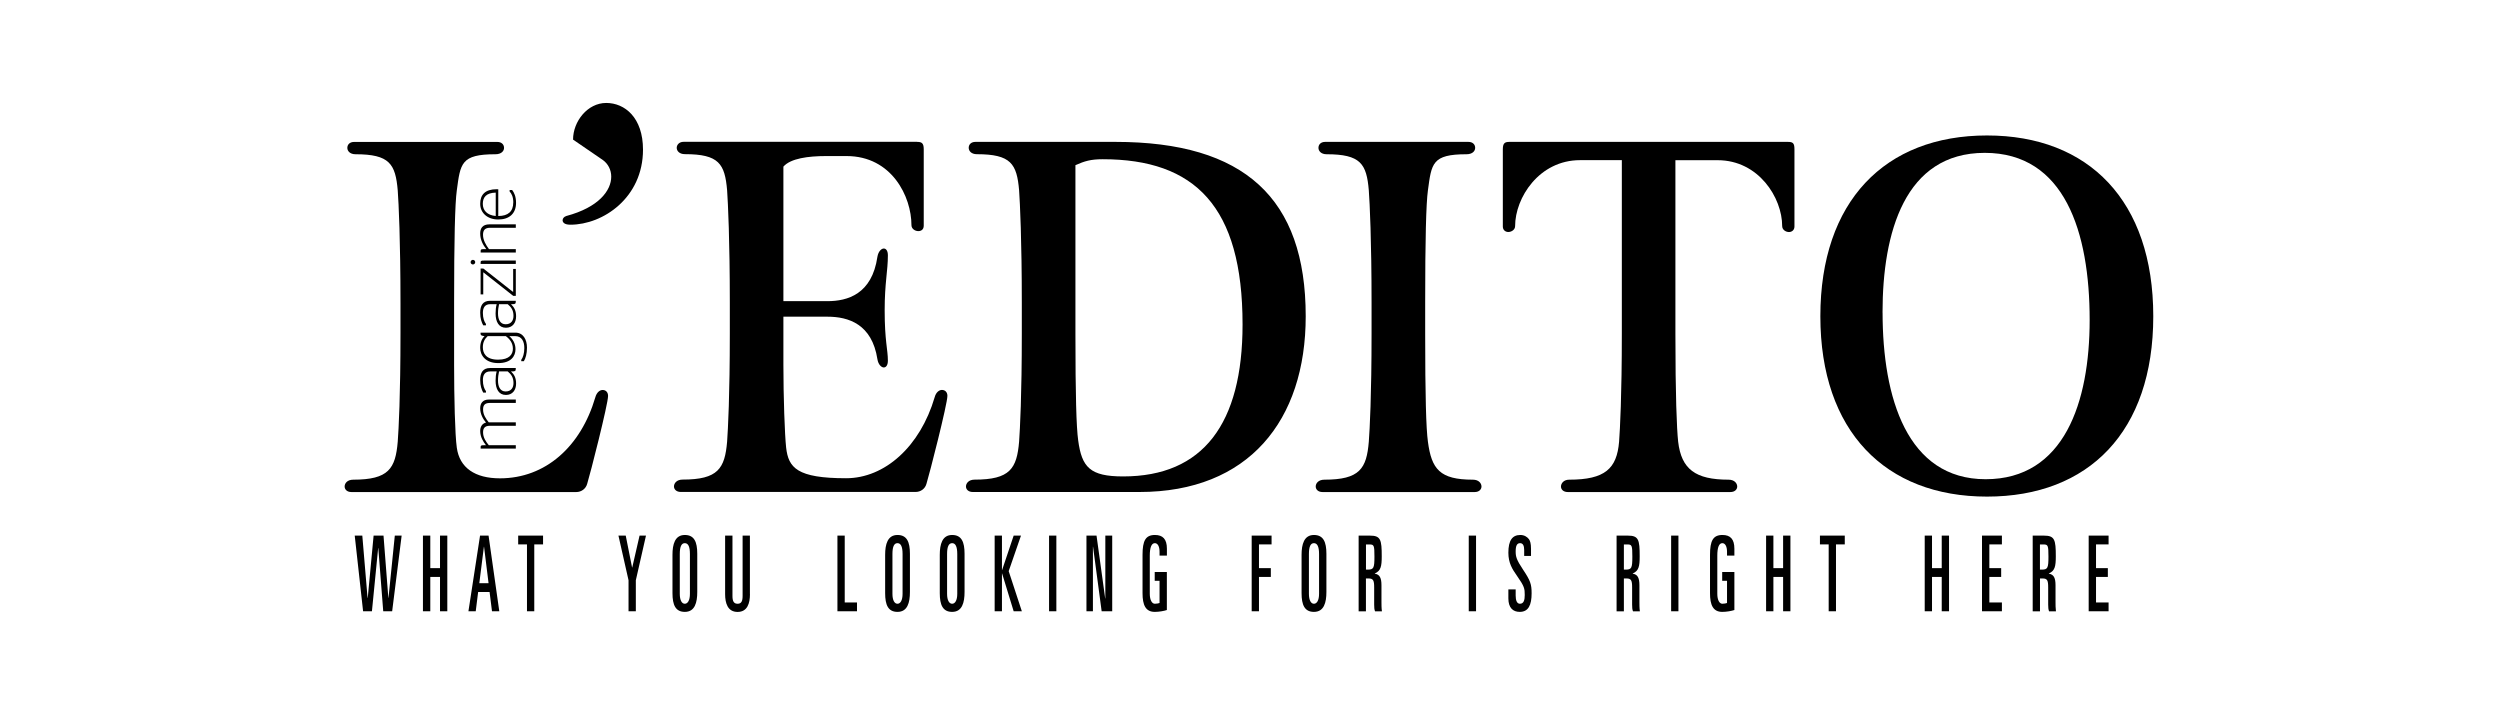
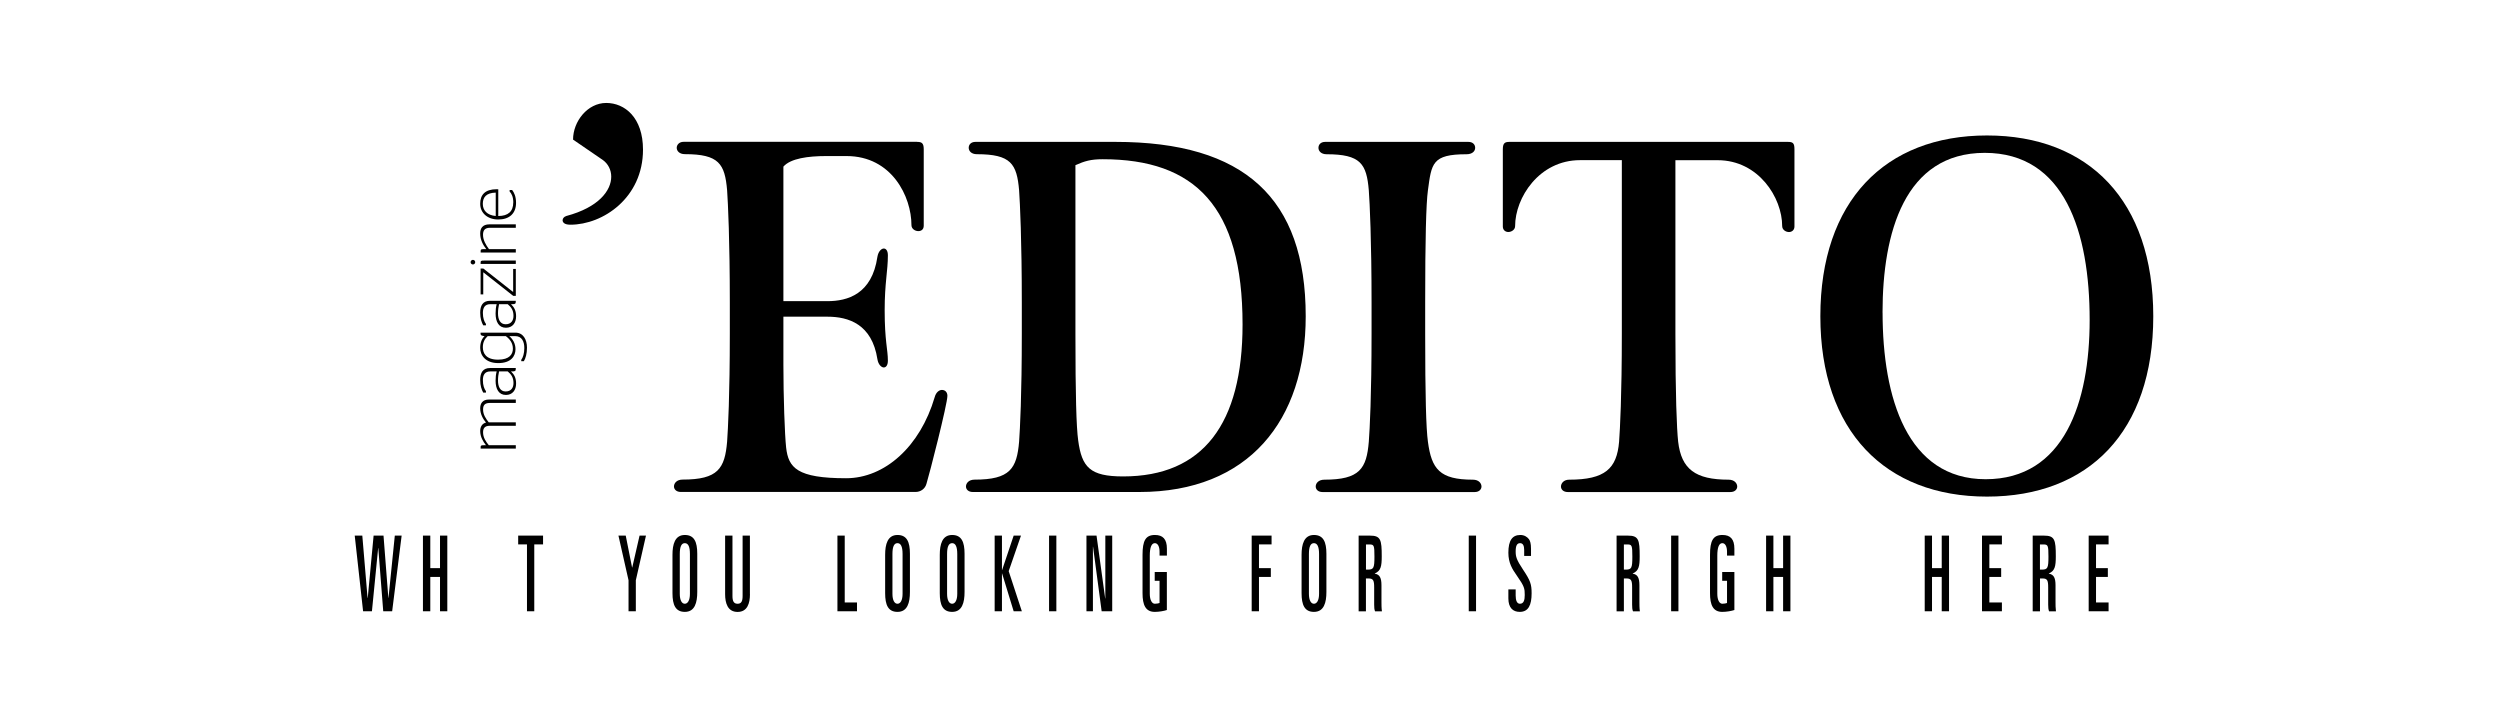
<svg xmlns="http://www.w3.org/2000/svg" width="280" zoomAndPan="magnify" viewBox="0 0 210 60" height="80" preserveAspectRatio="xMidYMid meet" version="1.0">
  <defs>
    <clipPath id="e685c554cf">
      <path d="M 28.785 11 L 52 11 L 52 42 L 28.785 42 Z M 28.785 11" clip-rule="nonzero" />
    </clipPath>
    <clipPath id="76bd7f92a0">
      <path d="M 47 8.648 L 55 8.648 L 55 19 L 47 19 Z M 47 8.648" clip-rule="nonzero" />
    </clipPath>
    <clipPath id="407d289cec">
      <path d="M 29 44 L 34 44 L 34 51.398 L 29 51.398 Z M 29 44" clip-rule="nonzero" />
    </clipPath>
    <clipPath id="5e65e43fe5">
      <path d="M 35 44 L 38 44 L 38 51.398 L 35 51.398 Z M 35 44" clip-rule="nonzero" />
    </clipPath>
    <clipPath id="c21f99a209">
      <path d="M 39 44 L 42 44 L 42 51.398 L 39 51.398 Z M 39 44" clip-rule="nonzero" />
    </clipPath>
    <clipPath id="d5ae83e2eb">
      <path d="M 43 44 L 46 44 L 46 51.398 L 43 51.398 Z M 43 44" clip-rule="nonzero" />
    </clipPath>
    <clipPath id="15a4a782b1">
      <path d="M 51 44 L 55 44 L 55 51.398 L 51 51.398 Z M 51 44" clip-rule="nonzero" />
    </clipPath>
    <clipPath id="769386e902">
      <path d="M 56 44 L 59 44 L 59 51.398 L 56 51.398 Z M 56 44" clip-rule="nonzero" />
    </clipPath>
    <clipPath id="6557e4a511">
      <path d="M 60 44 L 63 44 L 63 51.398 L 60 51.398 Z M 60 44" clip-rule="nonzero" />
    </clipPath>
    <clipPath id="8aa3faf73c">
      <path d="M 70 44 L 72 44 L 72 51.398 L 70 51.398 Z M 70 44" clip-rule="nonzero" />
    </clipPath>
    <clipPath id="7170e15369">
      <path d="M 74 44 L 77 44 L 77 51.398 L 74 51.398 Z M 74 44" clip-rule="nonzero" />
    </clipPath>
    <clipPath id="8b800016e9">
      <path d="M 78 44 L 82 44 L 82 51.398 L 78 51.398 Z M 78 44" clip-rule="nonzero" />
    </clipPath>
    <clipPath id="04bd429d8d">
      <path d="M 83 44 L 86 44 L 86 51.398 L 83 51.398 Z M 83 44" clip-rule="nonzero" />
    </clipPath>
    <clipPath id="d62cc78013">
      <path d="M 88 44 L 89 44 L 89 51.398 L 88 51.398 Z M 88 44" clip-rule="nonzero" />
    </clipPath>
    <clipPath id="5a68680ca5">
      <path d="M 91 44 L 94 44 L 94 51.398 L 91 51.398 Z M 91 44" clip-rule="nonzero" />
    </clipPath>
    <clipPath id="e2af8dde35">
      <path d="M 95 44 L 99 44 L 99 51.398 L 95 51.398 Z M 95 44" clip-rule="nonzero" />
    </clipPath>
    <clipPath id="80582c744d">
      <path d="M 105 44 L 107 44 L 107 51.398 L 105 51.398 Z M 105 44" clip-rule="nonzero" />
    </clipPath>
    <clipPath id="4e5f1e599d">
      <path d="M 109 44 L 112 44 L 112 51.398 L 109 51.398 Z M 109 44" clip-rule="nonzero" />
    </clipPath>
    <clipPath id="b1c99cab9e">
      <path d="M 114 44 L 117 44 L 117 51.398 L 114 51.398 Z M 114 44" clip-rule="nonzero" />
    </clipPath>
    <clipPath id="362708fd8b">
      <path d="M 123 44 L 124 44 L 124 51.398 L 123 51.398 Z M 123 44" clip-rule="nonzero" />
    </clipPath>
    <clipPath id="77264877bc">
      <path d="M 126 44 L 129 44 L 129 51.398 L 126 51.398 Z M 126 44" clip-rule="nonzero" />
    </clipPath>
    <clipPath id="79590d244a">
      <path d="M 135 44 L 138 44 L 138 51.398 L 135 51.398 Z M 135 44" clip-rule="nonzero" />
    </clipPath>
    <clipPath id="fa4af41c01">
      <path d="M 140 44 L 141 44 L 141 51.398 L 140 51.398 Z M 140 44" clip-rule="nonzero" />
    </clipPath>
    <clipPath id="f2adc5028e">
      <path d="M 143 44 L 146 44 L 146 51.398 L 143 51.398 Z M 143 44" clip-rule="nonzero" />
    </clipPath>
    <clipPath id="bf99d61f4a">
      <path d="M 148 44 L 151 44 L 151 51.398 L 148 51.398 Z M 148 44" clip-rule="nonzero" />
    </clipPath>
    <clipPath id="f2c2eb64a5">
-       <path d="M 152 44 L 155 44 L 155 51.398 L 152 51.398 Z M 152 44" clip-rule="nonzero" />
-     </clipPath>
+       </clipPath>
    <clipPath id="1d8e48cd50">
      <path d="M 161 44 L 164 44 L 164 51.398 L 161 51.398 Z M 161 44" clip-rule="nonzero" />
    </clipPath>
    <clipPath id="b1896b4a1d">
      <path d="M 166 44 L 169 44 L 169 51.398 L 166 51.398 Z M 166 44" clip-rule="nonzero" />
    </clipPath>
    <clipPath id="4ea730430e">
      <path d="M 170 44 L 173 44 L 173 51.398 L 170 51.398 Z M 170 44" clip-rule="nonzero" />
    </clipPath>
    <clipPath id="452021eb13">
      <path d="M 175 44 L 178 44 L 178 51.398 L 175 51.398 Z M 175 44" clip-rule="nonzero" />
    </clipPath>
  </defs>
  <rect x="-21" width="252" fill="#ffffff" y="-6" height="72" fill-opacity="1" />
-   <rect x="-21" width="252" fill="#ffffff" y="-6" height="72" fill-opacity="1" />
  <g clip-path="url(#e685c554cf)">
-     <path fill="#000000" d="M 33.641 25.453 C 33.641 20.184 33.488 17.07 33.41 15.996 C 33.219 13.766 32.723 12.957 29.863 12.957 C 29.402 12.957 29.176 12.688 29.176 12.422 C 29.176 12.152 29.367 11.922 29.75 11.922 L 41.77 11.922 C 42.148 11.922 42.34 12.152 42.34 12.422 C 42.34 12.688 42.109 12.957 41.617 12.957 C 38.715 12.957 38.676 13.727 38.371 15.996 C 38.219 17.07 38.145 20.184 38.145 25.375 L 38.145 30.645 C 38.145 33.371 38.219 36.527 38.371 37.602 C 38.602 39.293 39.898 40.18 41.996 40.18 C 45.812 40.18 48.789 37.527 50.008 33.371 C 50.125 32.949 50.391 32.758 50.621 32.758 C 50.891 32.758 51.078 32.949 51.078 33.258 C 51.078 33.949 49.555 39.91 49.324 40.637 C 49.211 41.062 48.828 41.332 48.41 41.332 L 29.52 41.332 C 29.137 41.332 28.949 41.102 28.949 40.867 C 28.949 40.598 29.176 40.293 29.672 40.293 C 32.648 40.293 33.219 39.367 33.41 37.102 C 33.488 36.023 33.641 33.293 33.641 27.988 L 33.641 25.449 Z M 33.641 25.453" fill-opacity="1" fill-rule="nonzero" />
-   </g>
+     </g>
  <g clip-path="url(#76bd7f92a0)">
    <path fill="#000000" d="M 47.262 18.492 C 47.262 18.375 47.34 18.223 47.566 18.145 C 50.312 17.414 51.344 15.992 51.344 14.84 C 51.344 14.262 51.074 13.762 50.656 13.453 L 48.137 11.727 C 48.137 10.188 49.359 8.648 50.922 8.648 C 52.484 8.648 54.012 9.879 54.012 12.57 C 54.012 16.609 50.656 18.875 47.91 18.875 C 47.414 18.875 47.258 18.684 47.258 18.492 Z M 47.262 18.492" fill-opacity="1" fill-rule="nonzero" />
  </g>
  <path fill="#000000" d="M 77.023 11.918 C 77.402 11.918 77.594 11.996 77.594 12.531 L 77.594 18.953 C 77.594 19.297 77.363 19.414 77.137 19.414 C 76.867 19.414 76.562 19.223 76.562 18.914 C 76.562 16.531 74.922 13.109 71.109 13.109 L 69.391 13.109 C 67.902 13.109 66.414 13.301 65.805 13.996 L 65.805 25.297 L 69.508 25.297 C 71.184 25.297 73.246 24.719 73.703 21.566 C 73.781 21.105 74.047 20.875 74.238 20.875 C 74.43 20.875 74.582 21.066 74.582 21.449 C 74.582 22.758 74.312 23.758 74.312 26.062 C 74.312 28.641 74.582 29.371 74.582 30.293 C 74.582 30.676 74.43 30.867 74.238 30.867 C 74.047 30.867 73.777 30.637 73.703 30.176 C 73.246 27.215 71.262 26.602 69.508 26.602 L 65.805 26.602 L 65.805 30.637 C 65.805 33.367 65.918 36.52 66.035 37.598 C 66.227 39.289 66.949 40.172 71.07 40.172 C 74.316 40.172 77.289 37.52 78.512 33.367 C 78.625 32.945 78.895 32.754 79.121 32.754 C 79.391 32.754 79.582 32.945 79.582 33.25 C 79.582 33.945 78.055 39.902 77.824 40.633 C 77.711 41.059 77.332 41.324 76.91 41.324 L 57.188 41.324 C 56.805 41.324 56.613 41.094 56.613 40.863 C 56.613 40.594 56.844 40.285 57.34 40.285 C 60.312 40.285 60.887 39.363 61.078 37.094 C 61.152 36.016 61.305 33.289 61.305 27.98 L 61.305 25.445 C 61.305 20.176 61.152 17.062 61.078 15.988 C 60.887 13.758 60.391 12.949 57.531 12.949 C 57.07 12.949 56.844 12.68 56.844 12.414 C 56.844 12.184 57.035 11.914 57.418 11.914 L 77.027 11.914 Z M 77.023 11.918" fill-opacity="1" fill-rule="nonzero" />
  <path fill="#000000" d="M 93.691 11.918 C 104.527 11.918 109.68 16.645 109.68 26.566 C 109.68 35.332 104.871 41.328 95.715 41.328 L 81.715 41.328 C 81.332 41.328 81.141 41.098 81.141 40.867 C 81.141 40.598 81.371 40.289 81.867 40.289 C 84.84 40.289 85.414 39.367 85.605 37.098 C 85.68 36.02 85.832 33.289 85.832 27.984 L 85.832 25.445 C 85.832 20.18 85.68 17.066 85.605 15.988 C 85.414 13.758 84.918 12.953 82.055 12.953 C 81.598 12.953 81.371 12.684 81.371 12.414 C 81.371 12.148 81.562 11.918 81.941 11.918 Z M 90.336 13.879 L 90.336 28.027 C 90.336 33.215 90.414 35.871 90.566 36.984 C 90.871 39.254 91.559 40.02 94.344 40.02 C 101.059 40.02 104.375 35.598 104.375 27.254 C 104.375 17.336 100.371 13.375 92.625 13.375 C 91.633 13.375 91.102 13.531 90.336 13.875 Z M 90.336 13.879" fill-opacity="1" fill-rule="nonzero" />
  <path fill="#000000" d="M 119.715 28.027 C 119.715 33.215 119.793 36.023 119.945 37.102 C 120.25 39.406 120.938 40.293 123.723 40.293 C 124.215 40.293 124.445 40.598 124.445 40.867 C 124.445 41.098 124.254 41.332 123.875 41.332 L 111.094 41.332 C 110.711 41.332 110.52 41.102 110.52 40.867 C 110.52 40.598 110.75 40.293 111.246 40.293 C 114.219 40.293 114.793 39.367 114.98 37.102 C 115.059 36.023 115.211 33.293 115.211 27.988 L 115.211 25.449 C 115.211 20.184 115.059 17.066 114.98 15.992 C 114.793 13.762 114.297 12.957 111.434 12.957 C 110.977 12.957 110.75 12.688 110.75 12.418 C 110.75 12.148 110.941 11.918 111.32 11.918 L 123.34 11.918 C 123.723 11.918 123.914 12.148 123.914 12.418 C 123.914 12.688 123.684 12.957 123.188 12.957 C 120.289 12.957 120.25 13.727 119.945 15.992 C 119.793 17.066 119.715 20.184 119.715 25.375 Z M 119.715 28.027" fill-opacity="1" fill-rule="nonzero" />
  <path fill="#000000" d="M 150.16 11.918 C 150.582 11.918 150.734 11.996 150.734 12.531 L 150.734 19.027 C 150.734 19.336 150.504 19.492 150.273 19.492 C 150.008 19.492 149.703 19.301 149.703 18.992 C 149.703 16.609 147.719 13.457 144.285 13.457 L 140.734 13.457 L 140.734 28.027 C 140.734 33.219 140.848 36.023 140.965 37.102 C 141.234 39.41 142.414 40.293 145.199 40.293 C 145.695 40.293 145.926 40.602 145.926 40.871 C 145.926 41.102 145.734 41.332 145.352 41.332 L 131.695 41.332 C 131.312 41.332 131.121 41.102 131.121 40.871 C 131.121 40.602 131.352 40.293 131.809 40.293 C 134.82 40.293 135.816 39.371 136.004 37.102 C 136.082 36.023 136.234 33.297 136.234 27.988 L 136.234 13.453 L 132.723 13.453 C 129.289 13.453 127.27 16.609 127.27 18.992 C 127.27 19.297 126.965 19.488 126.695 19.488 C 126.469 19.488 126.238 19.336 126.238 19.027 L 126.238 12.531 C 126.238 11.996 126.43 11.918 126.809 11.918 Z M 150.16 11.918" fill-opacity="1" fill-rule="nonzero" />
  <path fill="#000000" d="M 166.91 11.379 C 175.457 11.379 180.875 16.875 180.875 26.566 C 180.875 36.254 175.457 41.715 166.91 41.715 C 158.363 41.715 152.91 36.215 152.91 26.566 C 152.91 16.914 158.328 11.379 166.91 11.379 Z M 158.137 26.258 C 158.137 33.41 160.195 40.254 166.793 40.254 C 173.395 40.254 175.531 33.793 175.531 26.875 C 175.531 19.492 173.434 12.84 166.719 12.84 C 160 12.84 158.133 19.527 158.133 26.258 Z M 158.137 26.258" fill-opacity="1" fill-rule="nonzero" />
  <path fill="#000000" d="M 40.82 37.395 C 40.594 37.109 40.336 36.703 40.336 36.207 C 40.336 35.887 40.473 35.582 40.824 35.496 C 40.57 35.195 40.336 34.777 40.336 34.297 C 40.336 33.891 40.535 33.562 41.062 33.562 L 43.328 33.562 L 43.328 33.848 L 41.141 33.848 C 40.703 33.848 40.578 34.059 40.578 34.402 C 40.578 34.824 40.809 35.168 41.055 35.477 L 43.328 35.477 L 43.328 35.766 L 41.141 35.766 C 40.703 35.766 40.578 35.992 40.578 36.312 C 40.578 36.746 40.805 37.09 41.059 37.398 L 43.328 37.398 L 43.328 37.684 L 40.375 37.684 L 40.375 37.551 C 40.375 37.426 40.406 37.398 40.668 37.398 L 40.82 37.398 Z M 40.82 37.395" fill-opacity="1" fill-rule="nonzero" />
  <path fill="#000000" d="M 42.922 31.199 C 43.184 31.449 43.352 31.723 43.352 32.219 C 43.352 32.77 43.051 33.176 42.496 33.176 C 41.902 33.176 41.629 32.68 41.629 31.984 C 41.629 31.695 41.656 31.445 41.719 31.199 L 41.184 31.199 C 40.727 31.199 40.562 31.496 40.562 31.93 C 40.562 32.363 40.676 32.668 40.82 32.855 L 40.82 32.977 L 40.59 32.977 C 40.457 32.734 40.336 32.402 40.336 31.918 C 40.336 31.312 40.555 30.914 41.168 30.914 L 43.324 30.914 L 43.324 30.992 C 43.324 31.156 43.27 31.199 43.035 31.199 Z M 42.648 31.199 L 41.922 31.199 C 41.871 31.426 41.832 31.68 41.832 31.965 C 41.832 32.488 42.02 32.883 42.473 32.883 C 42.93 32.883 43.133 32.578 43.133 32.176 C 43.133 31.695 42.93 31.434 42.648 31.199 Z M 42.648 31.199" fill-opacity="1" fill-rule="nonzero" />
  <path fill="#000000" d="M 43.293 27.941 C 43.945 27.941 44.266 28.512 44.266 29.203 C 44.266 29.715 44.148 30.113 44.004 30.34 L 43.785 30.34 L 43.785 30.227 C 43.93 30.039 44.043 29.68 44.043 29.238 C 44.043 28.684 43.836 28.234 43.273 28.234 L 42.781 28.234 C 43.074 28.484 43.301 28.855 43.301 29.336 C 43.301 29.914 42.93 30.5 41.852 30.5 C 40.773 30.5 40.336 29.84 40.336 29.223 C 40.336 28.766 40.48 28.453 40.703 28.234 C 40.527 28.219 40.367 28.188 40.367 28.035 L 40.367 27.945 L 43.289 27.945 Z M 42.488 28.234 L 40.965 28.234 C 40.711 28.473 40.559 28.746 40.559 29.172 C 40.559 29.66 40.812 30.211 41.84 30.211 C 42.809 30.211 43.082 29.742 43.082 29.293 C 43.082 28.812 42.824 28.484 42.488 28.234 Z M 42.488 28.234" fill-opacity="1" fill-rule="nonzero" />
  <path fill="#000000" d="M 42.922 25.551 C 43.184 25.805 43.352 26.078 43.352 26.57 C 43.352 27.125 43.051 27.531 42.496 27.531 C 41.902 27.531 41.629 27.035 41.629 26.336 C 41.629 26.047 41.656 25.797 41.719 25.551 L 41.184 25.551 C 40.727 25.551 40.562 25.848 40.562 26.285 C 40.562 26.719 40.676 27.02 40.82 27.211 L 40.82 27.328 L 40.59 27.328 C 40.457 27.086 40.336 26.758 40.336 26.27 C 40.336 25.668 40.555 25.266 41.168 25.266 L 43.324 25.266 L 43.324 25.344 C 43.324 25.512 43.27 25.551 43.035 25.551 Z M 42.648 25.551 L 41.922 25.551 C 41.871 25.781 41.832 26.031 41.832 26.316 C 41.832 26.844 42.02 27.238 42.473 27.238 C 42.93 27.238 43.133 26.93 43.133 26.531 C 43.133 26.047 42.93 25.789 42.648 25.551 Z M 42.648 25.551" fill-opacity="1" fill-rule="nonzero" />
  <path fill="#000000" d="M 43.105 24.848 L 40.594 22.871 L 40.594 24.73 L 40.371 24.73 L 40.371 22.555 L 40.598 22.555 L 43.105 24.531 L 43.105 22.59 L 43.328 22.59 L 43.328 24.852 L 43.105 24.852 Z M 43.105 24.848" fill-opacity="1" fill-rule="nonzero" />
  <path fill="#000000" d="M 39.723 22.215 C 39.621 22.215 39.531 22.129 39.531 22.023 C 39.531 21.914 39.621 21.828 39.723 21.828 C 39.832 21.828 39.918 21.914 39.918 22.023 C 39.918 22.129 39.832 22.215 39.723 22.215 Z M 43.324 22.168 L 40.371 22.168 L 40.371 22.078 C 40.371 21.91 40.402 21.887 40.676 21.887 L 43.328 21.887 L 43.328 22.172 Z M 43.324 22.168" fill-opacity="1" fill-rule="nonzero" />
  <path fill="#000000" d="M 40.844 20.922 C 40.578 20.586 40.336 20.141 40.336 19.617 C 40.336 19.199 40.508 18.844 41.125 18.844 L 43.328 18.844 L 43.328 19.133 L 41.16 19.133 C 40.688 19.133 40.574 19.391 40.574 19.727 C 40.574 20.168 40.82 20.59 41.074 20.926 L 43.328 20.926 L 43.328 21.215 L 40.375 21.215 L 40.375 21.082 C 40.375 20.953 40.406 20.926 40.668 20.926 L 40.844 20.926 Z M 40.844 20.922" fill-opacity="1" fill-rule="nonzero" />
  <path fill="#000000" d="M 43.117 17.012 C 43.117 16.539 42.969 16.25 42.809 16.09 L 42.809 15.961 L 43.02 15.961 C 43.184 16.172 43.348 16.5 43.348 17.043 C 43.348 17.938 42.777 18.438 41.855 18.438 C 40.934 18.438 40.336 17.875 40.336 17.117 C 40.336 16.355 40.754 15.895 41.719 15.895 C 41.777 15.895 41.844 15.898 41.855 15.898 L 41.855 18.145 C 42.684 18.145 43.113 17.758 43.113 17.012 Z M 41.641 18.141 L 41.641 16.18 C 40.852 16.199 40.555 16.562 40.555 17.121 C 40.555 17.676 40.918 18.074 41.641 18.145 Z M 41.641 18.141" fill-opacity="1" fill-rule="nonzero" />
  <g clip-path="url(#407d289cec)">
    <path fill="#000000" d="M 29.801 44.992 L 30.434 44.992 L 30.875 50.223 L 30.891 50.223 L 31.383 44.992 L 32.215 44.992 L 32.621 50.223 L 32.633 50.223 L 33.164 44.992 L 33.738 44.992 L 32.941 51.348 L 32.191 51.348 L 31.777 46.031 L 31.766 46.031 L 31.242 51.348 L 30.5 51.348 L 29.797 44.992 Z M 29.801 44.992" fill-opacity="1" fill-rule="nonzero" />
  </g>
  <g clip-path="url(#5e65e43fe5)">
    <path fill="#000000" d="M 35.527 44.992 L 36.145 44.992 L 36.145 47.723 L 36.961 47.723 L 36.961 44.992 L 37.574 44.992 L 37.574 51.348 L 36.961 51.348 L 36.961 48.461 L 36.145 48.461 L 36.145 51.348 L 35.527 51.348 Z M 35.527 44.992" fill-opacity="1" fill-rule="nonzero" />
  </g>
  <g clip-path="url(#c21f99a209)">
-     <path fill="#000000" d="M 40.328 44.992 L 41.039 44.992 L 41.941 51.348 L 41.328 51.348 L 41.125 49.727 L 40.164 49.727 L 39.961 51.348 L 39.348 51.348 L 40.324 44.992 Z M 40.262 48.988 L 41.039 48.988 L 40.66 45.926 L 40.648 45.926 Z M 40.262 48.988" fill-opacity="1" fill-rule="nonzero" />
-   </g>
+     </g>
  <g clip-path="url(#d5ae83e2eb)">
    <path fill="#000000" d="M 43.527 44.992 L 45.617 44.992 L 45.617 45.73 L 44.879 45.73 L 44.879 51.348 L 44.266 51.348 L 44.266 45.73 L 43.527 45.73 Z M 43.527 44.992" fill-opacity="1" fill-rule="nonzero" />
  </g>
  <g clip-path="url(#15a4a782b1)">
    <path fill="#000000" d="M 51.949 44.992 L 52.562 44.992 L 53.094 47.668 L 53.109 47.668 L 53.723 44.992 L 54.262 44.992 L 53.41 48.742 L 53.41 51.348 L 52.797 51.348 L 52.797 48.742 Z M 51.949 44.992" fill-opacity="1" fill-rule="nonzero" />
  </g>
  <g clip-path="url(#769386e902)">
    <path fill="#000000" d="M 56.488 46.609 C 56.488 45.723 56.691 44.938 57.527 44.938 C 58.32 44.938 58.57 45.527 58.57 46.516 L 58.57 49.727 C 58.57 50.617 58.367 51.398 57.527 51.398 C 56.742 51.398 56.488 50.812 56.488 49.824 Z M 57.102 49.879 C 57.102 50.422 57.273 50.715 57.523 50.715 C 57.773 50.715 57.953 50.426 57.953 49.879 L 57.953 46.539 C 57.953 45.914 57.809 45.625 57.523 45.625 C 57.242 45.625 57.102 45.914 57.102 46.539 Z M 57.102 49.879" fill-opacity="1" fill-rule="nonzero" />
  </g>
  <g clip-path="url(#6557e4a511)">
    <path fill="#000000" d="M 62.996 49.914 C 62.996 50.652 62.793 51.402 61.957 51.402 C 61.121 51.402 60.91 50.656 60.91 49.914 L 60.91 44.992 L 61.527 44.992 L 61.527 50.062 C 61.527 50.496 61.637 50.715 61.957 50.715 C 62.277 50.715 62.379 50.496 62.379 50.062 L 62.379 44.992 L 62.992 44.992 L 62.992 49.914 Z M 62.996 49.914" fill-opacity="1" fill-rule="nonzero" />
  </g>
  <g clip-path="url(#8aa3faf73c)">
    <path fill="#000000" d="M 70.344 44.992 L 70.957 44.992 L 70.957 50.609 L 71.988 50.609 L 71.988 51.348 L 70.344 51.348 Z M 70.344 44.992" fill-opacity="1" fill-rule="nonzero" />
  </g>
  <g clip-path="url(#7170e15369)">
    <path fill="#000000" d="M 74.352 46.609 C 74.352 45.723 74.555 44.938 75.391 44.938 C 76.18 44.938 76.434 45.527 76.434 46.516 L 76.434 49.727 C 76.434 50.617 76.23 51.398 75.391 51.398 C 74.602 51.398 74.352 50.812 74.352 49.824 Z M 74.965 49.879 C 74.965 50.422 75.137 50.715 75.387 50.715 C 75.637 50.715 75.816 50.426 75.816 49.879 L 75.816 46.539 C 75.816 45.914 75.672 45.625 75.387 45.625 C 75.105 45.625 74.965 45.914 74.965 46.539 Z M 74.965 49.879" fill-opacity="1" fill-rule="nonzero" />
  </g>
  <g clip-path="url(#8b800016e9)">
    <path fill="#000000" d="M 78.941 46.609 C 78.941 45.723 79.145 44.938 79.98 44.938 C 80.773 44.938 81.023 45.527 81.023 46.516 L 81.023 49.727 C 81.023 50.617 80.82 51.398 79.98 51.398 C 79.195 51.398 78.941 50.812 78.941 49.824 Z M 79.555 49.879 C 79.555 50.422 79.727 50.715 79.98 50.715 C 80.23 50.715 80.41 50.426 80.41 49.879 L 80.41 46.539 C 80.41 45.914 80.262 45.625 79.98 45.625 C 79.695 45.625 79.555 45.914 79.555 46.539 Z M 79.555 49.879" fill-opacity="1" fill-rule="nonzero" />
  </g>
  <g clip-path="url(#04bd429d8d)">
    <path fill="#000000" d="M 83.551 44.992 L 84.164 44.992 L 84.164 47.887 L 84.176 47.887 L 85.148 44.992 L 85.762 44.992 L 84.73 47.977 L 85.836 51.348 L 85.148 51.348 L 84.176 48.172 L 84.164 48.172 L 84.164 51.348 L 83.551 51.348 Z M 83.551 44.992" fill-opacity="1" fill-rule="nonzero" />
  </g>
  <g clip-path="url(#d62cc78013)">
    <path fill="#000000" d="M 88.121 44.992 L 88.734 44.992 L 88.734 51.348 L 88.121 51.348 Z M 88.121 44.992" fill-opacity="1" fill-rule="nonzero" />
  </g>
  <g clip-path="url(#5a68680ca5)">
    <path fill="#000000" d="M 91.262 44.992 L 92.109 44.992 L 92.836 50.273 L 92.848 50.273 L 92.848 44.992 L 93.426 44.992 L 93.426 51.348 L 92.539 51.348 L 91.816 45.926 L 91.805 45.926 L 91.805 51.348 L 91.262 51.348 Z M 91.262 44.992" fill-opacity="1" fill-rule="nonzero" />
  </g>
  <g clip-path="url(#e2af8dde35)">
    <path fill="#000000" d="M 97.402 46.672 L 97.402 46.348 C 97.402 45.898 97.246 45.625 97.008 45.625 C 96.723 45.625 96.582 45.996 96.582 46.672 L 96.582 49.879 C 96.582 50.391 96.758 50.715 97.008 50.715 C 97.18 50.715 97.32 50.68 97.402 50.652 L 97.402 48.785 L 96.996 48.785 L 96.996 48.047 L 98.016 48.047 L 98.016 51.242 C 97.777 51.324 97.355 51.398 97.004 51.398 C 96.223 51.398 95.973 50.812 95.973 49.824 L 95.973 46.609 C 95.973 45.422 96.227 44.938 97.016 44.938 C 97.672 44.938 98.02 45.281 98.02 46.09 L 98.02 46.672 Z M 97.402 46.672" fill-opacity="1" fill-rule="nonzero" />
  </g>
  <g clip-path="url(#80582c744d)">
    <path fill="#000000" d="M 105.141 44.992 L 106.812 44.992 L 106.812 45.73 L 105.754 45.73 L 105.754 47.723 L 106.75 47.723 L 106.75 48.461 L 105.754 48.461 L 105.754 51.348 L 105.141 51.348 Z M 105.141 44.992" fill-opacity="1" fill-rule="nonzero" />
  </g>
  <g clip-path="url(#4e5f1e599d)">
    <path fill="#000000" d="M 109.332 46.609 C 109.332 45.723 109.539 44.938 110.371 44.938 C 111.164 44.938 111.418 45.527 111.418 46.516 L 111.418 49.727 C 111.418 50.617 111.215 51.398 110.371 51.398 C 109.586 51.398 109.332 50.812 109.332 49.824 Z M 109.949 49.879 C 109.949 50.422 110.121 50.715 110.371 50.715 C 110.621 50.715 110.801 50.426 110.801 49.879 L 110.801 46.539 C 110.801 45.914 110.652 45.625 110.371 45.625 C 110.086 45.625 109.949 45.914 109.949 46.539 Z M 109.949 49.879" fill-opacity="1" fill-rule="nonzero" />
  </g>
  <g clip-path="url(#b1c99cab9e)">
    <path fill="#000000" d="M 114.125 44.992 L 115.078 44.992 C 115.977 44.992 116.066 45.336 116.066 46.727 C 116.066 47.578 115.988 47.949 115.484 48.172 L 115.484 48.191 C 115.902 48.25 116.043 48.559 116.043 49.16 L 116.043 50.543 C 116.043 50.77 116.043 51.086 116.082 51.352 L 115.504 51.352 C 115.441 51.191 115.43 51.031 115.43 50.781 L 115.43 49.344 C 115.43 48.746 115.352 48.59 114.949 48.59 L 114.738 48.59 L 114.738 51.352 L 114.125 51.352 Z M 114.738 47.848 L 114.898 47.848 C 115.383 47.848 115.453 47.715 115.453 46.762 C 115.453 45.812 115.418 45.734 115.035 45.734 L 114.742 45.734 L 114.742 47.848 Z M 114.738 47.848" fill-opacity="1" fill-rule="nonzero" />
  </g>
  <g clip-path="url(#362708fd8b)">
    <path fill="#000000" d="M 123.375 44.992 L 123.988 44.992 L 123.988 51.348 L 123.375 51.348 Z M 123.375 44.992" fill-opacity="1" fill-rule="nonzero" />
  </g>
  <g clip-path="url(#77264877bc)">
    <path fill="#000000" d="M 126.703 49.508 L 127.316 49.508 L 127.316 50.027 C 127.316 50.449 127.43 50.715 127.672 50.715 C 128 50.715 128.078 50.398 128.078 49.984 C 128.078 49.445 128.059 49.27 127.422 48.363 C 127.027 47.801 126.703 47.289 126.703 46.426 C 126.703 45.387 127.039 44.938 127.711 44.938 C 128.043 44.938 128.281 45.098 128.43 45.289 C 128.531 45.43 128.605 45.652 128.605 46.098 L 128.605 46.699 L 128.031 46.699 L 128.031 46.195 C 128.031 45.836 127.926 45.625 127.688 45.625 C 127.434 45.625 127.316 45.828 127.316 46.32 C 127.316 46.754 127.379 47.016 127.945 47.863 C 128.543 48.758 128.656 49.07 128.656 49.832 C 128.656 50.828 128.387 51.398 127.656 51.398 C 127.09 51.398 126.703 51.055 126.703 50.266 Z M 126.703 49.508" fill-opacity="1" fill-rule="nonzero" />
  </g>
  <g clip-path="url(#79590d244a)">
    <path fill="#000000" d="M 135.793 44.992 L 136.746 44.992 C 137.641 44.992 137.734 45.336 137.734 46.727 C 137.734 47.578 137.656 47.949 137.152 48.172 L 137.152 48.191 C 137.57 48.25 137.711 48.559 137.711 49.16 L 137.711 50.543 C 137.711 50.77 137.711 51.086 137.75 51.352 L 137.172 51.352 C 137.109 51.191 137.098 51.031 137.098 50.781 L 137.098 49.344 C 137.098 48.746 137.02 48.59 136.617 48.59 L 136.406 48.59 L 136.406 51.352 L 135.793 51.352 Z M 136.406 47.848 L 136.566 47.848 C 137.051 47.848 137.117 47.715 137.117 46.762 C 137.117 45.812 137.082 45.734 136.699 45.734 L 136.406 45.734 Z M 136.406 47.848" fill-opacity="1" fill-rule="nonzero" />
  </g>
  <g clip-path="url(#fa4af41c01)">
    <path fill="#000000" d="M 140.375 44.992 L 140.988 44.992 L 140.988 51.348 L 140.375 51.348 Z M 140.375 44.992" fill-opacity="1" fill-rule="nonzero" />
  </g>
  <g clip-path="url(#f2adc5028e)">
    <path fill="#000000" d="M 145.07 46.672 L 145.07 46.348 C 145.07 45.898 144.914 45.625 144.676 45.625 C 144.391 45.625 144.254 45.996 144.254 46.672 L 144.254 49.879 C 144.254 50.391 144.426 50.715 144.676 50.715 C 144.848 50.715 144.988 50.68 145.07 50.652 L 145.07 48.785 L 144.664 48.785 L 144.664 48.047 L 145.688 48.047 L 145.688 51.242 C 145.445 51.324 145.023 51.398 144.672 51.398 C 143.891 51.398 143.641 50.812 143.641 49.824 L 143.641 46.609 C 143.641 45.422 143.895 44.938 144.688 44.938 C 145.344 44.938 145.688 45.281 145.688 46.09 L 145.688 46.672 Z M 145.07 46.672" fill-opacity="1" fill-rule="nonzero" />
  </g>
  <g clip-path="url(#bf99d61f4a)">
    <path fill="#000000" d="M 148.352 44.992 L 148.965 44.992 L 148.965 47.723 L 149.781 47.723 L 149.781 44.992 L 150.395 44.992 L 150.395 51.348 L 149.781 51.348 L 149.781 48.461 L 148.965 48.461 L 148.965 51.348 L 148.352 51.348 Z M 148.352 44.992" fill-opacity="1" fill-rule="nonzero" />
  </g>
  <g clip-path="url(#f2c2eb64a5)">
-     <path fill="#000000" d="M 152.875 44.992 L 154.961 44.992 L 154.961 45.73 L 154.223 45.73 L 154.223 51.348 L 153.609 51.348 L 153.609 45.73 L 152.875 45.73 Z M 152.875 44.992" fill-opacity="1" fill-rule="nonzero" />
-   </g>
+     </g>
  <g clip-path="url(#1d8e48cd50)">
    <path fill="#000000" d="M 161.676 44.992 L 162.289 44.992 L 162.289 47.723 L 163.105 47.723 L 163.105 44.992 L 163.719 44.992 L 163.719 51.348 L 163.105 51.348 L 163.105 48.461 L 162.289 48.461 L 162.289 51.348 L 161.676 51.348 Z M 161.676 44.992" fill-opacity="1" fill-rule="nonzero" />
  </g>
  <g clip-path="url(#b1896b4a1d)">
    <path fill="#000000" d="M 166.488 44.992 L 168.16 44.992 L 168.16 45.73 L 167.105 45.73 L 167.105 47.723 L 168.098 47.723 L 168.098 48.461 L 167.105 48.461 L 167.105 50.609 L 168.16 50.609 L 168.16 51.348 L 166.488 51.348 Z M 166.488 44.992" fill-opacity="1" fill-rule="nonzero" />
  </g>
  <g clip-path="url(#4ea730430e)">
    <path fill="#000000" d="M 170.742 44.992 L 171.699 44.992 C 172.594 44.992 172.688 45.336 172.688 46.727 C 172.688 47.578 172.609 47.949 172.105 48.172 L 172.105 48.191 C 172.523 48.25 172.664 48.559 172.664 49.16 L 172.664 50.543 C 172.664 50.77 172.664 51.086 172.699 51.352 L 172.121 51.352 C 172.062 51.191 172.047 51.031 172.047 50.781 L 172.047 49.344 C 172.047 48.746 171.973 48.59 171.57 48.59 L 171.359 48.59 L 171.359 51.352 L 170.746 51.352 L 170.746 44.996 Z M 171.355 47.848 L 171.516 47.848 C 172 47.848 172.07 47.715 172.07 46.762 C 172.07 45.812 172.031 45.734 171.652 45.734 L 171.355 45.734 Z M 171.355 47.848" fill-opacity="1" fill-rule="nonzero" />
  </g>
  <g clip-path="url(#452021eb13)">
    <path fill="#000000" d="M 175.449 44.992 L 177.121 44.992 L 177.121 45.73 L 176.066 45.73 L 176.066 47.723 L 177.059 47.723 L 177.059 48.461 L 176.066 48.461 L 176.066 50.609 L 177.121 50.609 L 177.121 51.348 L 175.449 51.348 Z M 175.449 44.992" fill-opacity="1" fill-rule="nonzero" />
  </g>
</svg>